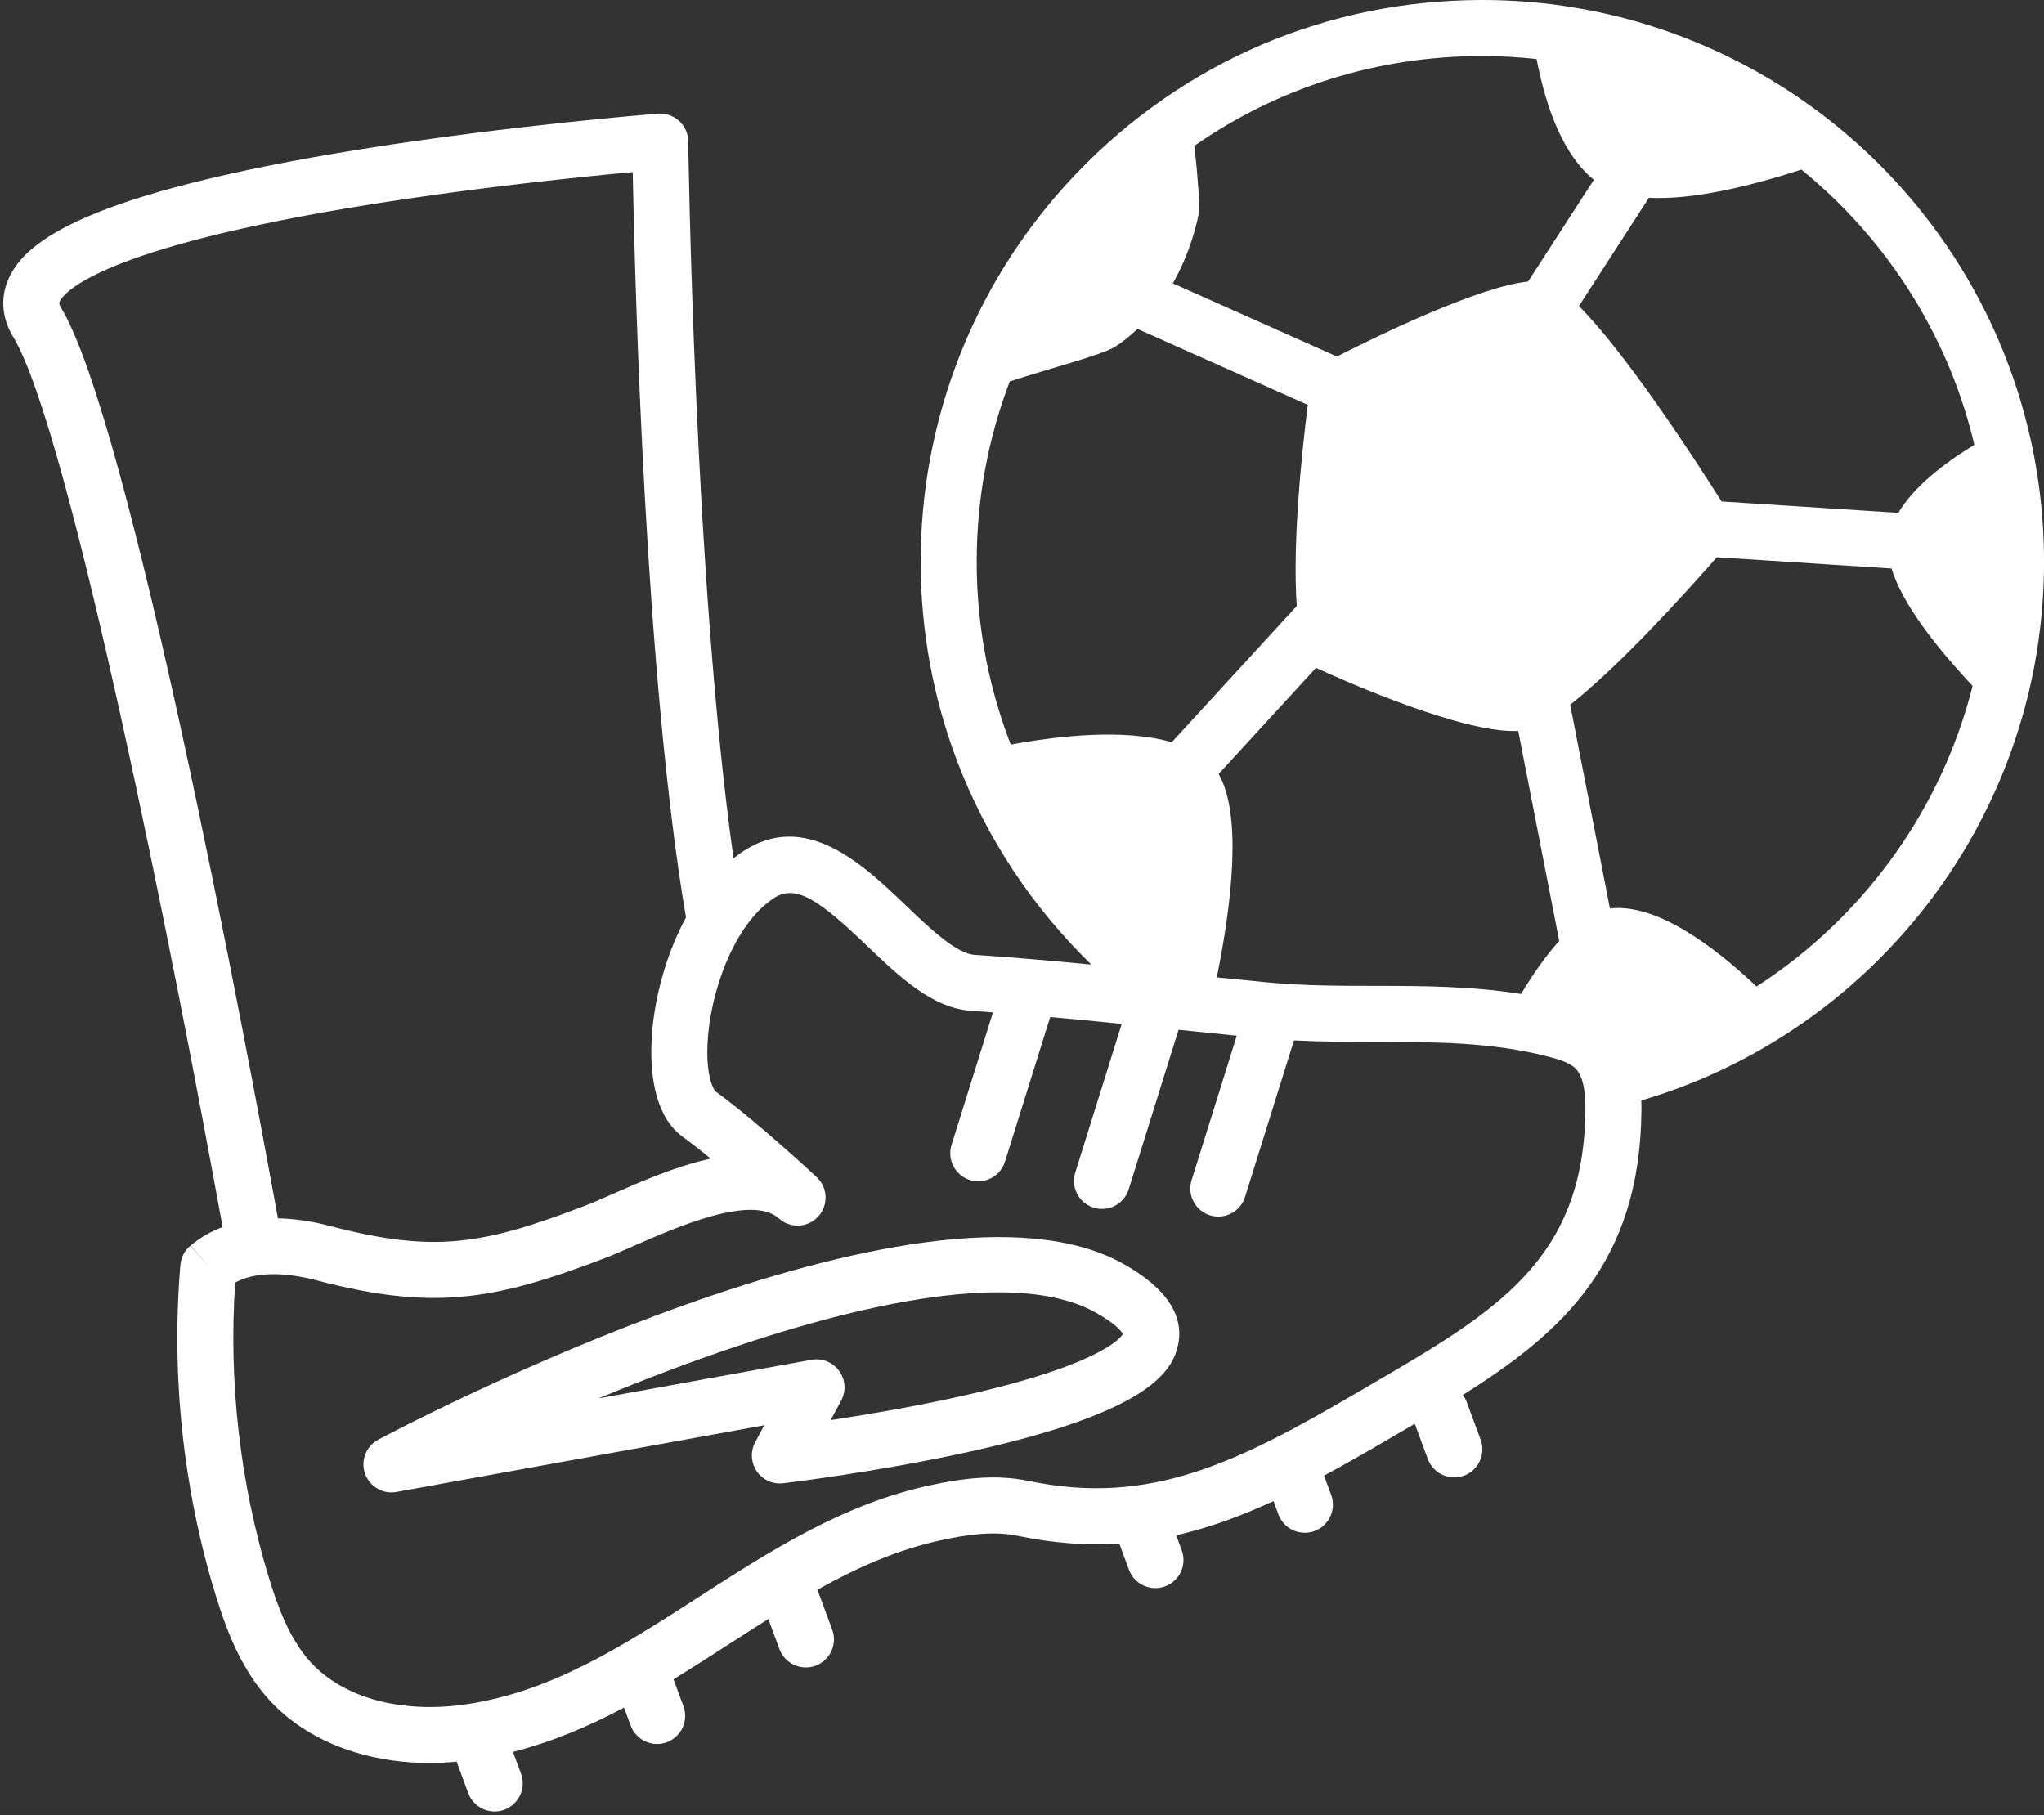
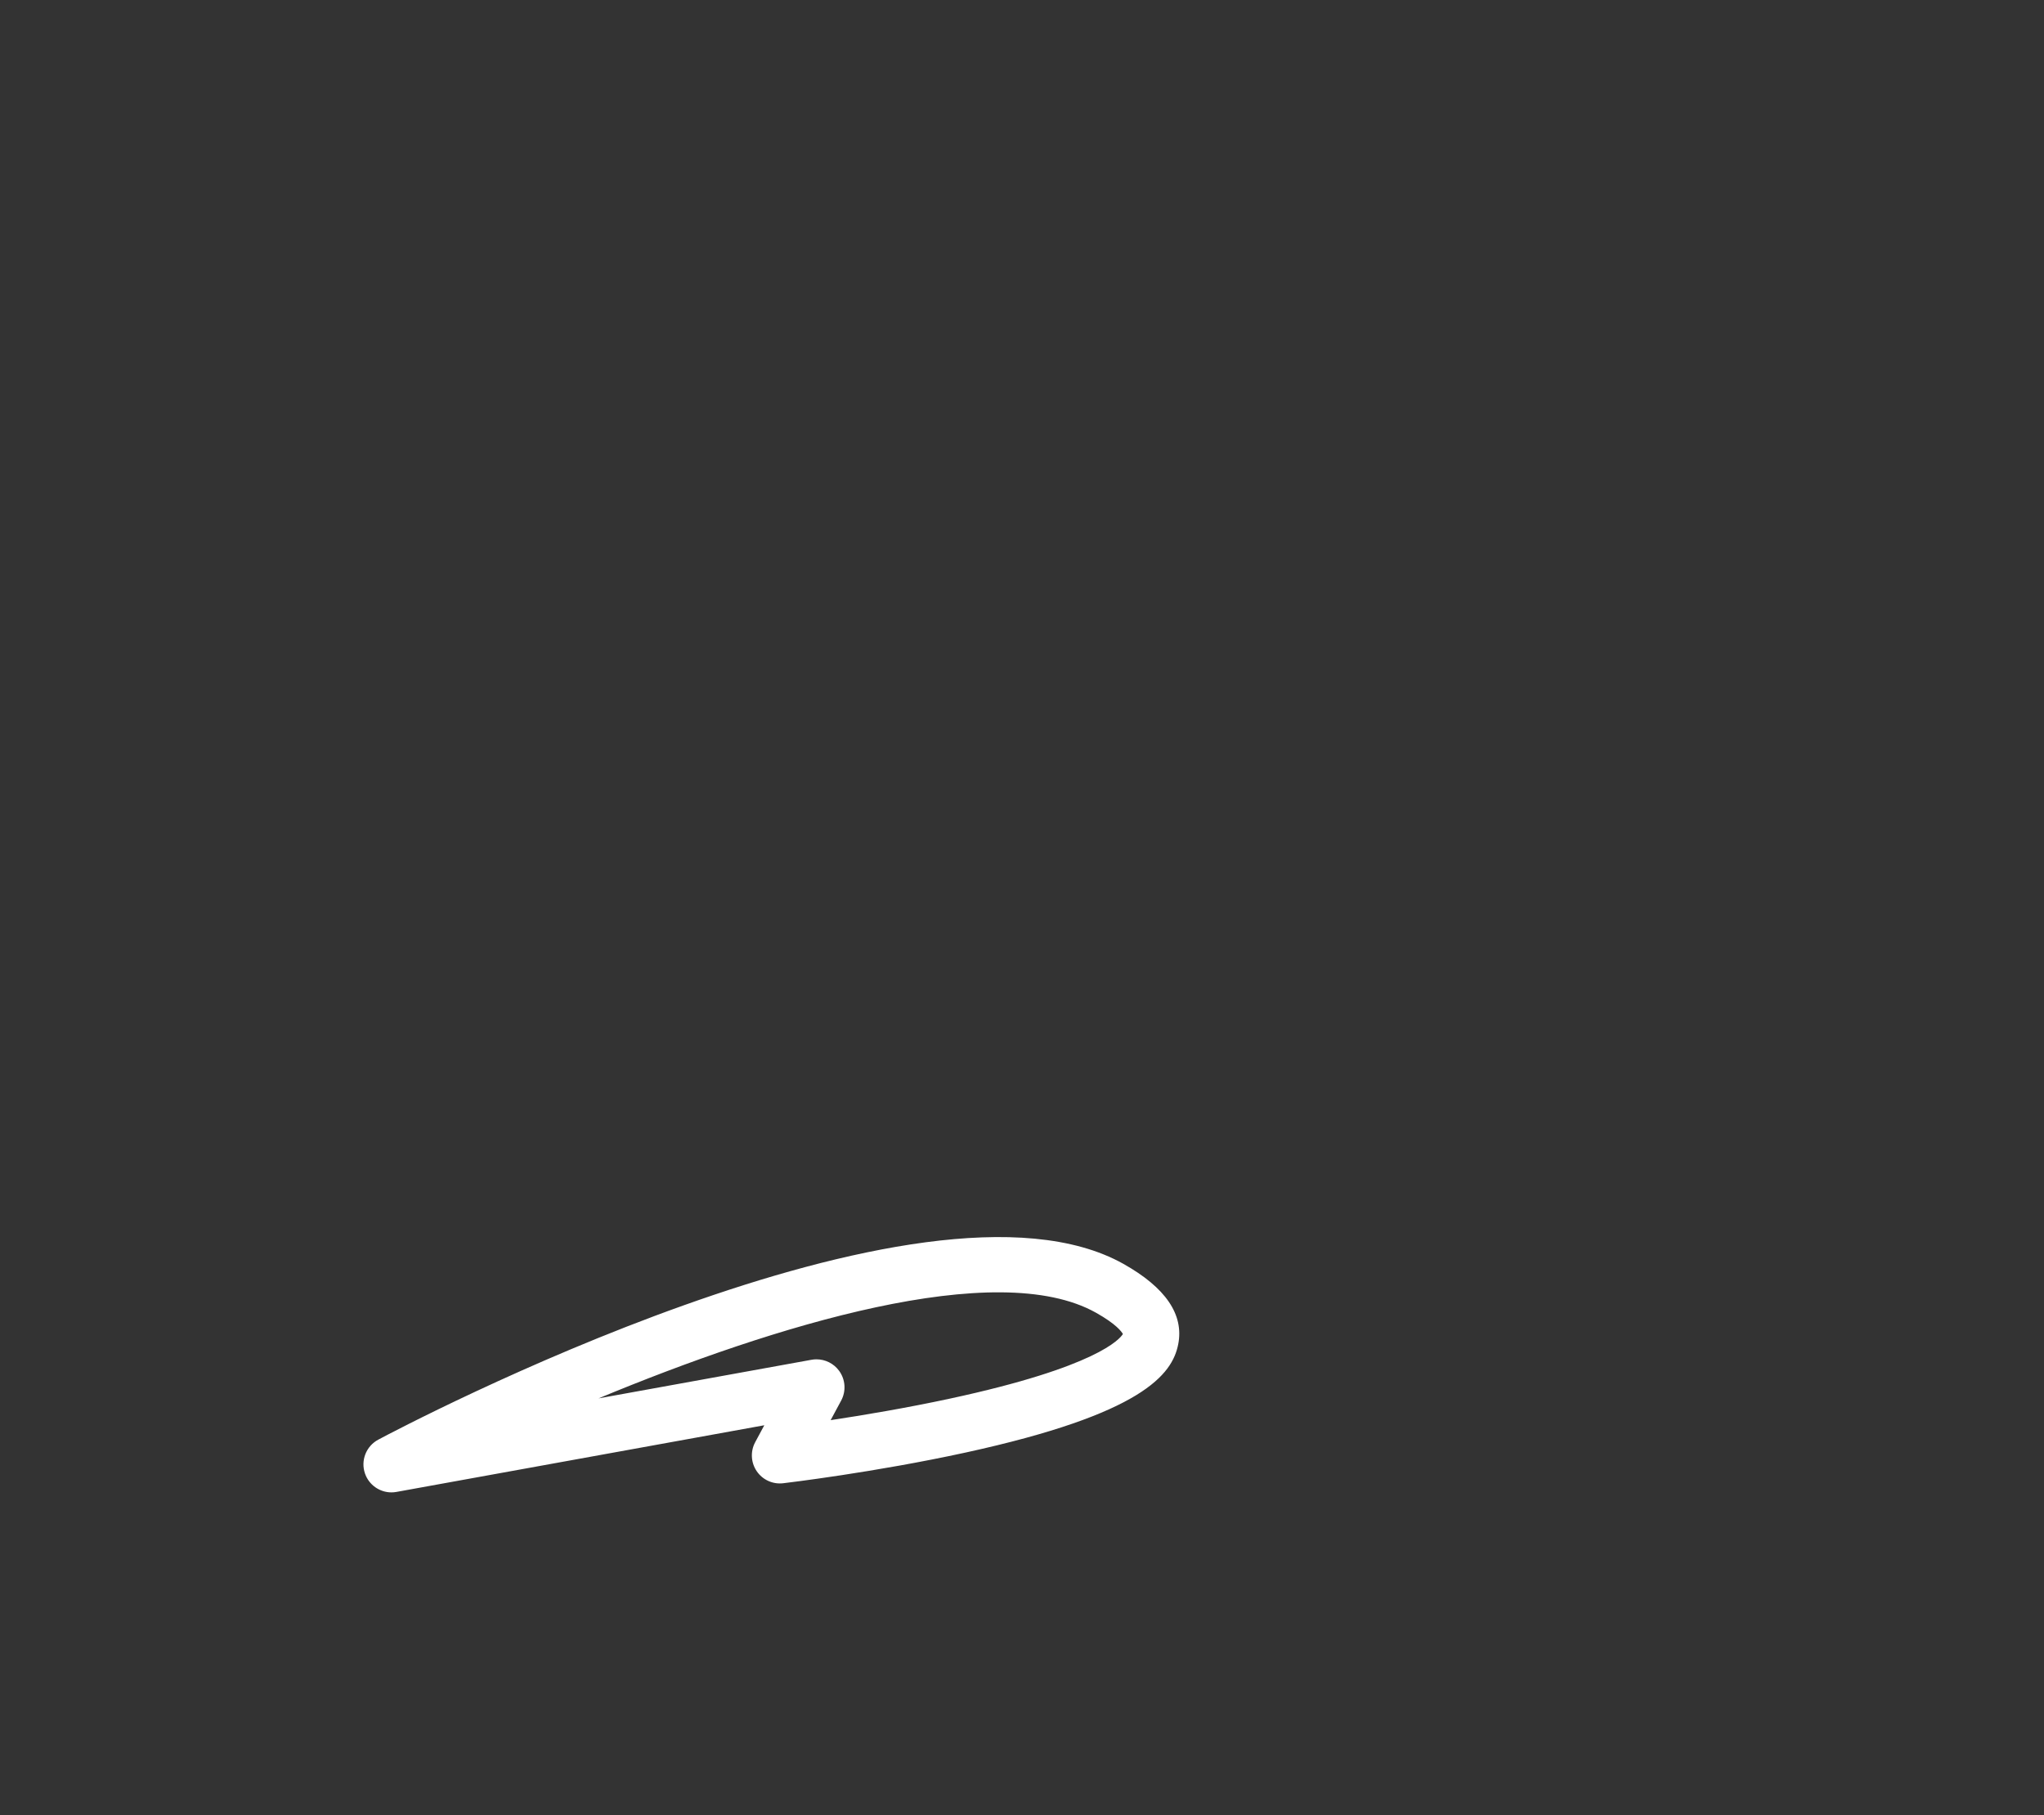
<svg xmlns="http://www.w3.org/2000/svg" fill="#000000" height="1293.4" preserveAspectRatio="xMidYMid meet" version="1" viewBox="331.3 405.3 1456.4 1293.4" width="1456.4" zoomAndPan="magnify">
  <rect x="331.3" y="405.3" width="1456.4" height="1293.4" fill="#333333" stroke="none" />
  <g fill="#ffffff" id="change1_1">
-     <path d="M 1130.562 1134.883 L 1097.449 1240.809 C 1094.16 1251.332 1100.016 1262.52 1110.535 1265.812 C 1112.52 1266.43 1114.516 1266.73 1116.5 1266.73 C 1124.992 1266.73 1132.867 1261.262 1135.543 1252.719 L 1171.055 1139.07 C 1184.766 1140.492 1198.629 1141.922 1212.523 1143.289 L 1180.332 1246.27 C 1177.055 1256.789 1182.91 1267.98 1193.43 1271.27 C 1195.414 1271.891 1197.41 1272.18 1199.383 1272.18 C 1207.883 1272.18 1215.758 1266.711 1218.422 1258.18 L 1253.289 1146.648 C 1272.91 1147.652 1292.336 1147.691 1311.273 1147.711 C 1353.766 1147.75 1393.906 1147.789 1434.004 1158.09 C 1441.352 1159.969 1449.543 1162.34 1453.855 1166.621 C 1458.789 1171.492 1461.113 1181.332 1460.949 1196.699 C 1459.832 1303.352 1396.395 1340.371 1308.555 1391.602 L 1299.113 1397.121 C 1213.488 1447.199 1150.918 1478.672 1064.57 1460.59 C 1039.551 1455.352 1015.008 1459.16 994.312 1463.57 C 932.156 1476.832 879.895 1510.531 829.352 1543.121 C 775.09 1578.109 723.844 1611.16 662.215 1619.879 C 616.555 1626.32 575.473 1614.93 552.336 1589.371 C 537.477 1572.949 529.09 1549.82 522.852 1529.359 C 502.293 1462.02 494.055 1389.562 498.895 1319.199 C 516.773 1309.449 541.941 1313.711 556.301 1317.469 C 639.449 1339.25 682.492 1332.32 762.027 1301.879 C 768.285 1299.492 775.34 1296.391 783.504 1292.801 C 812.68 1279.98 866.98 1256.121 886.207 1273.48 C 894.328 1280.82 906.859 1280.238 914.27 1272.18 C 921.684 1264.121 921.219 1251.59 913.223 1244.109 C 912.809 1243.719 871.266 1204.879 841.258 1183.09 C 839.777 1181.922 834.438 1172.789 835.398 1149.59 C 836.895 1113.281 853.891 1064.43 882.445 1045.422 C 898.34 1034.832 915.094 1046.711 949.039 1079.199 C 971.941 1101.121 995.621 1123.781 1023.277 1125.531 C 1028.441 1125.859 1033.629 1126.289 1038.809 1126.672 L 1009.289 1221.129 C 1006 1231.648 1011.859 1242.84 1022.379 1246.129 C 1024.359 1246.75 1026.359 1247.039 1028.34 1247.039 C 1036.828 1247.039 1044.711 1241.57 1047.379 1233.031 L 1079.59 1129.973 C 1096.641 1131.512 1113.66 1133.148 1130.562 1134.883 Z M 1033.141 740.137 C 1037.109 718.508 1043.02 697.43 1050.758 677.117 C 1080.77 667.27 1116.996 658.164 1126.285 652.121 C 1131.836 648.492 1136.969 644.246 1141.816 639.676 L 1263.117 693.777 C 1258.75 728.688 1252.137 792.246 1255.266 837.113 L 1166.195 934.199 C 1132.109 924.207 1084.258 929.801 1051.551 935.855 C 1051.168 934.844 1050.73 933.867 1050.348 932.859 C 1034.988 892.117 1027.211 849.266 1027.211 805.516 C 1027.211 783.535 1029.199 761.547 1033.141 740.137 Z M 1387.5 445.207 C 1400.508 445.207 1413.418 445.977 1426.141 447.348 C 1432.984 482.914 1445.332 515.773 1466.961 533.43 L 1420.098 605.895 C 1385.195 609.602 1316.113 642.965 1283.891 659.34 L 1166.996 607.199 C 1175.969 591.34 1182.273 573.859 1185.609 556.629 C 1186.367 552.68 1184.543 527.836 1182.262 509.238 C 1242.016 467.602 1312.844 445.207 1387.5 445.207 Z M 1736.785 716.93 C 1737.234 718.707 1737.641 720.496 1738.059 722.281 C 1715.715 735.859 1694.812 752.367 1683.91 770.715 L 1557.957 762.609 C 1535.594 727.262 1489.094 656.27 1456.332 623.375 L 1506.203 546.242 C 1536.266 547.789 1575.617 538.828 1614.824 526.125 C 1674.828 574.953 1717.844 641.922 1736.785 716.93 Z M 1733.824 905.223 C 1710.242 987.27 1657.883 1058.562 1586.355 1105.98 C 1585.191 1106.75 1583.996 1107.469 1582.832 1108.23 C 1552.695 1079.711 1511.652 1048.77 1478.422 1052.621 L 1450.094 907.469 C 1484.574 880.359 1530.484 829.852 1554.582 802.379 L 1679.039 810.395 C 1686.797 835.676 1710.793 866.309 1736.828 894.055 C 1735.875 897.797 1734.887 901.516 1733.824 905.223 Z M 1235.359 1105.391 C 1223.074 1104.242 1210.668 1103.012 1198.309 1101.75 C 1208.84 1049.762 1216.504 986.238 1199.613 956.801 L 1268.973 881.215 C 1289.055 890.414 1374.352 928.285 1413.066 926.125 L 1442.273 1075.762 C 1432.883 1086.121 1423.727 1099.211 1415.094 1113.57 C 1379.953 1107.949 1345.176 1107.832 1311.32 1107.789 C 1286.324 1107.77 1260.496 1107.742 1235.359 1105.391 Z M 374.816 624.66 C 373.023 621.719 373.43 620.93 374.043 619.734 C 377.16 613.66 402.516 581.73 595.91 550.859 C 672.168 538.695 746.809 531.137 782.121 527.902 C 783.68 608.133 791.047 888.703 820.07 1059.02 C 804.469 1087.91 795.996 1122.402 795.406 1151.512 C 794.973 1172.922 798.508 1201.371 817.793 1215.383 C 824.035 1219.91 830.859 1225.281 837.695 1230.879 C 812.781 1236.34 787.664 1247.383 767.453 1256.262 C 759.758 1259.641 753.113 1262.559 747.762 1264.602 C 674.695 1292.562 640.148 1298.18 566.418 1278.859 C 553.43 1275.461 541.004 1273.672 529.328 1273.422 C 505.797 1143.832 423.516 704.832 374.816 624.66 Z M 1067.301 1088.832 C 1053.461 1087.66 1039.617 1086.582 1025.809 1085.699 C 1012.691 1084.871 993.535 1066.539 976.633 1050.371 C 946.566 1021.586 905.383 982.18 860.324 1012.199 C 858.141 1013.648 856.035 1015.258 853.957 1016.914 C 826.051 819.465 821.719 509.566 821.672 505.926 C 821.602 500.406 819.25 495.164 815.18 491.445 C 811.105 487.73 805.703 485.852 800.172 486.281 C 799.145 486.359 696.105 494.465 589.84 511.418 C 389.609 543.355 350.512 578.145 338.523 601.539 C 331.305 615.609 332.082 631.195 340.703 645.387 C 381.125 711.918 456.738 1096.68 489.91 1279.629 C 481.504 1282.812 473.879 1287.133 467.238 1292.691 L 480.043 1308 L 467.082 1292.82 C 462.91 1296.23 460.297 1301.191 459.84 1306.57 C 453.164 1384.832 461.75 1465.902 484.672 1541.012 C 492.199 1565.68 502.609 1593.898 522.742 1616.148 C 549.23 1645.422 590.898 1661.539 637.781 1661.539 C 643.977 1661.539 650.289 1661.148 656.645 1660.578 L 664.941 1682.988 C 668.789 1693.359 680.316 1698.66 690.691 1694.82 C 701.07 1690.969 706.367 1679.441 702.52 1669.059 L 696.793 1653.602 C 724.898 1646.449 751.02 1635.27 775.93 1622.07 L 780.676 1634.891 C 784.52 1645.262 796.047 1650.559 806.422 1646.719 C 816.801 1642.871 822.098 1631.34 818.254 1620.969 L 811.172 1601.859 C 824.645 1593.641 837.871 1585.121 850.984 1576.672 C 860.309 1570.648 869.535 1564.699 878.734 1558.93 L 886.68 1580.371 C 890.523 1590.75 902.051 1596.039 912.43 1592.199 C 922.809 1588.352 928.105 1576.832 924.258 1566.449 L 914.324 1539.629 C 914.125 1539.102 913.824 1538.629 913.586 1538.129 C 941.98 1522.281 970.973 1509.359 1002.641 1502.609 C 1019.258 1499.059 1038.648 1495.941 1056.391 1499.66 C 1082.129 1505.051 1106.004 1506.652 1128.828 1505.191 L 1135.727 1523.84 C 1139.578 1534.211 1151.105 1539.508 1161.48 1535.66 C 1171.855 1531.82 1177.152 1520.289 1173.312 1509.922 L 1169.367 1499.281 C 1192.812 1493.961 1215.594 1485.559 1238.68 1474.902 L 1242.203 1484.402 C 1246.039 1494.77 1257.566 1500.07 1267.953 1496.23 C 1278.328 1492.379 1283.613 1480.852 1279.777 1470.48 L 1274.699 1456.77 C 1289.164 1448.98 1303.938 1440.531 1319.258 1431.57 L 1328.668 1426.07 C 1332.258 1423.98 1335.82 1421.902 1339.375 1419.832 L 1348.664 1444.949 C 1352.523 1455.328 1364.051 1460.629 1374.414 1456.781 C 1384.801 1452.941 1390.098 1441.41 1386.25 1431.031 L 1376.324 1404.219 C 1375.645 1402.379 1374.645 1400.77 1373.539 1399.281 C 1444.75 1354.711 1499.742 1304.672 1500.859 1197.121 C 1500.895 1194.699 1500.859 1192.121 1500.773 1189.449 C 1538.789 1178.262 1575.059 1161.43 1608.441 1139.23 C 1687.816 1086.59 1745.977 1007.395 1772.156 916.277 C 1782.477 880.645 1787.719 843.363 1787.719 805.516 C 1787.719 772.141 1783.586 739.02 1775.48 707.125 C 1752.523 616.234 1697.816 535.867 1621.449 480.84 C 1571.625 444.812 1513.309 420.543 1452.91 410.672 C 1431.688 407.105 1409.676 405.297 1387.5 405.297 C 1277.34 405.297 1174.676 449.145 1098.406 528.746 C 1044.16 585.418 1008.008 656.027 993.887 732.922 C 989.512 756.699 987.293 781.125 987.293 805.516 C 987.293 854.09 995.941 901.68 1013.008 946.953 C 1033.84 1002.043 1066.891 1051.812 1108.902 1092.621 C 1095.09 1091.281 1081.238 1090 1067.359 1088.832 C 1067.34 1088.832 1067.32 1088.832 1067.301 1088.832" fill="inherit" />
    <path d="M 1112.211 1340.68 C 1126.57 1348.719 1130.469 1354.191 1131.398 1355.852 C 1129.289 1359.328 1113.031 1379.309 1008.281 1401.859 C 977.125 1408.57 946.258 1413.738 923.152 1417.23 L 930.652 1403.289 C 934.277 1396.539 933.723 1388.309 929.219 1382.109 C 925.426 1376.891 919.395 1373.891 913.078 1373.891 C 911.895 1373.891 910.699 1373.988 909.512 1374.211 L 757.785 1401.711 C 882.961 1349.719 1041.422 1300.988 1112.211 1340.68 Z M 600.828 1431.129 C 592.156 1435.762 588.145 1446.012 591.371 1455.289 C 594.199 1463.43 601.852 1468.699 610.207 1468.699 C 611.391 1468.699 612.586 1468.59 613.781 1468.371 L 875.887 1420.871 L 869.398 1432.922 C 865.879 1439.469 866.293 1447.441 870.477 1453.59 C 874.66 1459.75 881.895 1463.059 889.312 1462.191 C 891.938 1461.879 954.434 1454.449 1019.371 1440.301 C 1145.43 1412.82 1166.512 1384.691 1170.789 1363.25 C 1175.012 1342.059 1161.871 1322.762 1131.73 1305.859 C 989.02 1225.871 616.609 1422.711 600.828 1431.129" fill="inherit" />
  </g>
</svg>